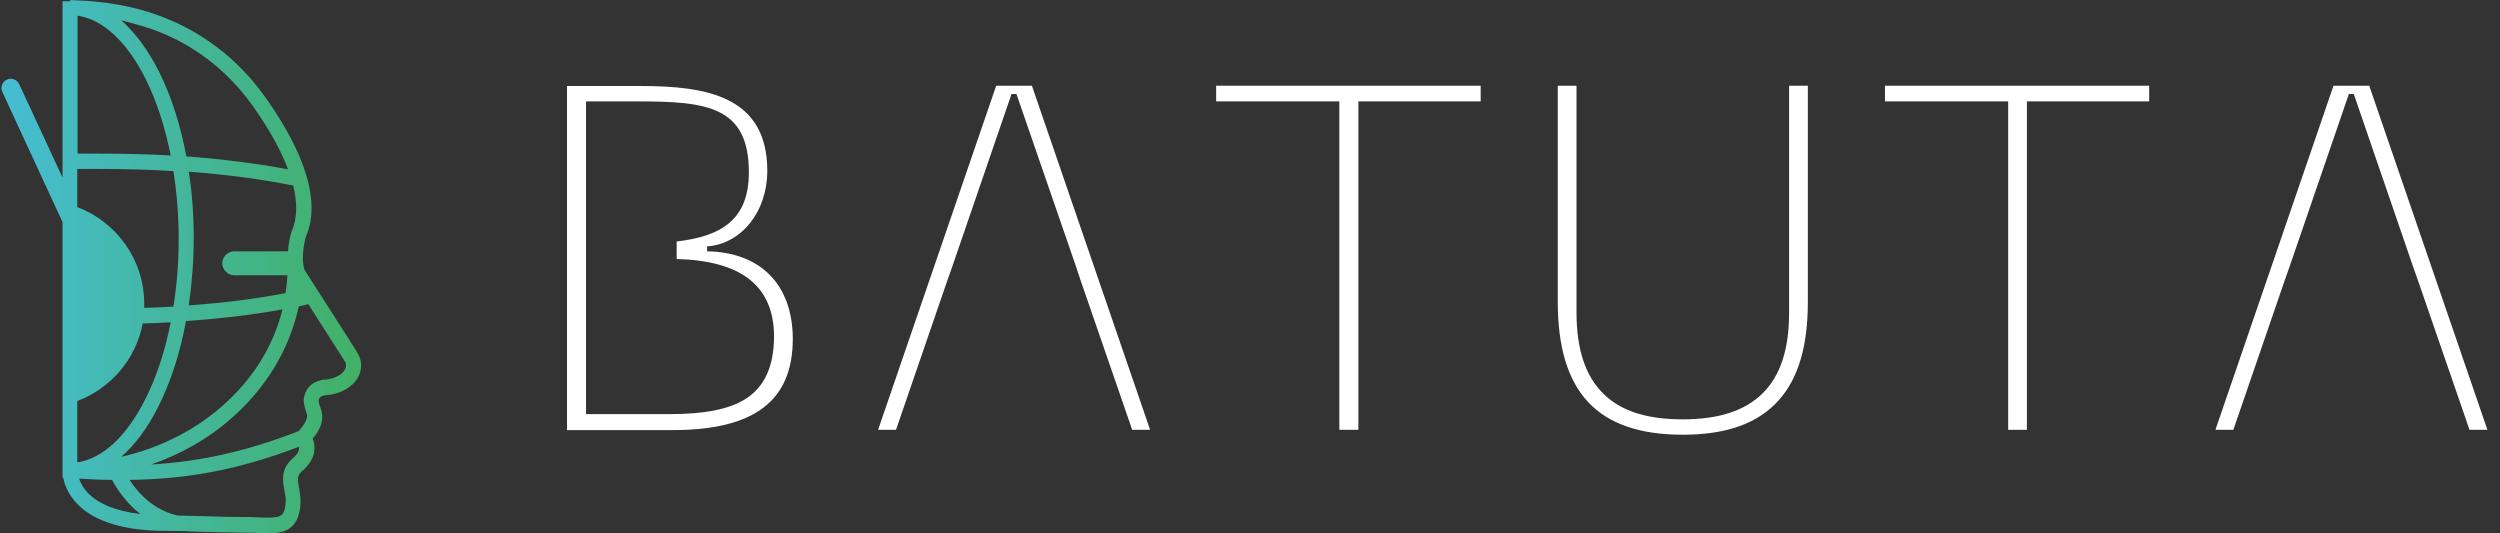
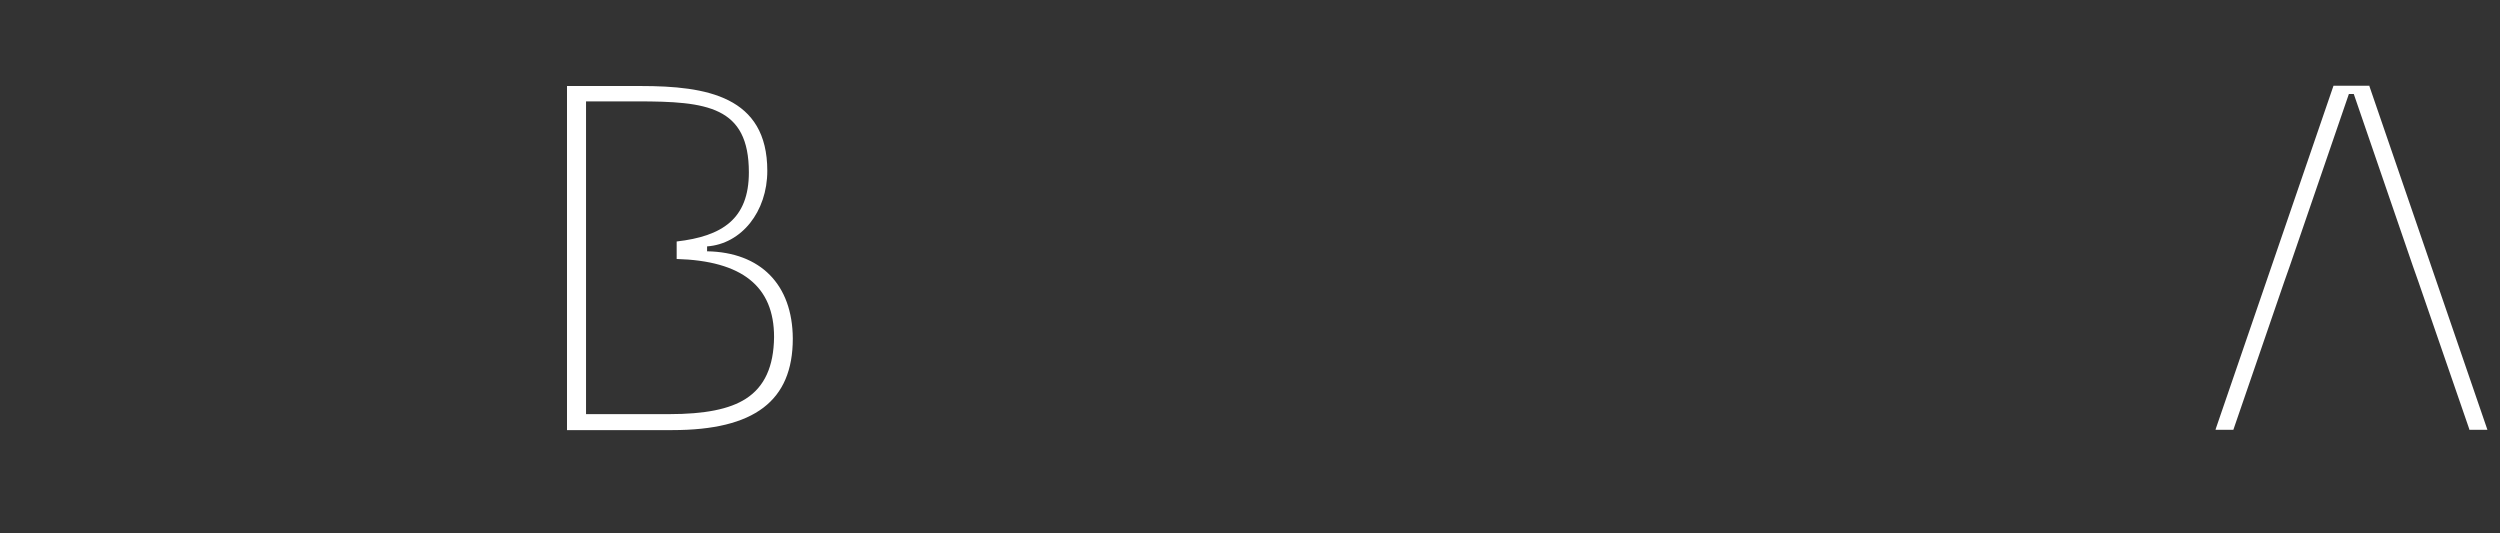
<svg xmlns="http://www.w3.org/2000/svg" width="150" height="32" viewBox="0 0 150 32" fill="none">
  <rect x="0" y="0" width="150" height="32" fill="#333333" stroke="none" />
  <path d="M42.425 15.078V14.784C44.49 14.636 46.038 12.7 46.038 10.249C46.038 5.77 42.388 5.161 38.444 5.161H34.02V25.806H40.342C45.264 25.806 47.568 24.055 47.568 20.314C47.55 17.069 45.632 15.134 42.425 15.078ZM44.748 23.926C43.771 24.553 42.296 24.848 40.139 24.848H35.162V15.502V14.581V6.083H38.259C42.407 6.083 44.932 6.378 44.932 10.341C44.932 13.143 43.328 14.175 40.6 14.489V15.539C44.526 15.65 46.444 17.18 46.444 20.221C46.425 21.991 45.872 23.207 44.748 23.926Z" fill="white" />
-   <path d="M61.927 5.18V5.143H59.771L52.711 25.714L52.692 25.788H53.761L56.821 16.885L57.153 15.945L60.692 5.641H60.987L64.545 15.945L64.858 16.885L67.918 25.751V25.788H69.006L61.927 5.18Z" fill="white" />
-   <path d="M72.969 6.083H80.361V25.788H81.503V6.083H88.84V5.143H72.969V6.083Z" fill="white" />
-   <path d="M107.346 18.747C107.346 20.959 106.83 22.544 105.743 23.613C104.692 24.645 103.125 25.161 100.969 25.161C98.812 25.161 97.245 24.664 96.194 23.613C95.125 22.562 94.591 20.959 94.591 18.747V5.143H93.466V18.101C93.466 23.539 95.844 26.083 100.969 26.083C103.605 26.083 105.485 25.401 106.72 24.018C107.899 22.71 108.471 20.774 108.471 18.101V5.143H107.346V18.747Z" fill="white" />
-   <path d="M128.951 5.143H113.098V6.083H120.49V25.788H121.614V6.083H128.951V5.143Z" fill="white" />
  <path d="M142.167 5.18V5.143H140.01L132.951 25.714L132.932 25.788H134.001L137.061 16.885L137.393 15.945L140.932 5.641H141.227L144.766 15.945L145.098 16.885L148.158 25.751V25.788H149.245L142.167 5.18Z" fill="white" />
-   <path d="M21.632 21.622C21.577 21.364 21.448 21.18 21.356 21.014C20.323 19.41 19.31 17.806 18.277 16.203C18.056 15.595 18.241 14.599 18.351 14.212C19.476 11.65 17.614 8.184 15.844 5.733C14.241 3.502 12.047 1.843 9.503 0.922C7.992 0.369 6.296 0.074 4.489 0.018C4.397 0.018 4.305 0 4.213 0V0.074H3.752V10.654L1.153 5.051C1.024 4.774 0.692 4.645 0.416 4.774C0.139 4.903 0.01 5.235 0.139 5.512L3.752 13.327V24.313V28.203C3.752 28.221 3.752 28.221 3.752 28.258V28.645H3.789C3.863 29.032 4.065 29.641 4.618 30.212C5.651 31.299 7.457 31.852 9.946 31.852H9.964C10.665 31.852 11.383 31.871 12.084 31.908C13.042 31.926 14.038 31.963 15.015 31.963C15.125 31.963 15.291 31.963 15.457 31.982C15.641 32 15.863 32 16.065 32C16.545 32 17.042 31.945 17.393 31.687C18.056 31.207 18.056 30.194 18.019 29.788C18.001 29.604 17.964 29.438 17.946 29.29C17.853 28.793 17.817 28.553 18.093 28.295C18.591 27.871 18.849 27.429 18.867 26.949C18.886 26.691 18.83 26.488 18.757 26.323C19.052 25.972 19.291 25.585 19.328 25.143C19.365 24.848 19.273 24.59 19.199 24.387C19.144 24.203 19.107 24.092 19.125 24C19.144 23.926 19.181 23.724 19.623 23.705C20.176 23.668 20.932 23.392 21.337 22.857C21.632 22.47 21.724 22.046 21.632 21.622ZM17.503 13.88L17.485 13.917C17.485 13.917 17.319 14.433 17.282 15.078H14.056C13.651 15.078 13.337 15.41 13.337 15.797C13.337 16.184 13.669 16.516 14.056 16.516H17.245C17.227 16.885 17.19 17.235 17.134 17.585C15.328 17.936 13.411 18.175 11.328 18.323C11.512 17.032 11.623 15.687 11.623 14.323C11.623 12.94 11.531 11.595 11.328 10.304C13.577 10.47 15.66 10.746 17.595 11.134C17.835 12.129 17.853 13.069 17.503 13.88ZM16.95 18.562C16.397 20.793 15.144 22.802 13.264 24.424C11.586 25.88 9.485 26.912 7.273 27.41C8.102 26.691 8.876 25.659 9.522 24.35C10.259 22.876 10.812 21.143 11.162 19.263C13.245 19.115 15.144 18.894 16.95 18.562ZM9.171 1.77C11.549 2.618 13.595 4.184 15.088 6.249C15.807 7.244 16.729 8.682 17.282 10.157C15.383 9.806 13.356 9.548 11.181 9.382C10.83 7.502 10.277 5.77 9.54 4.295C8.876 2.986 8.102 1.954 7.273 1.217C7.936 1.382 8.563 1.567 9.171 1.77ZM4.655 0.94C6.167 1.161 7.605 2.488 8.729 4.719C9.393 6.046 9.909 7.631 10.241 9.327C8.858 9.253 7.402 9.217 5.872 9.217C5.466 9.217 5.042 9.217 4.655 9.217V0.94ZM5.872 10.138C7.457 10.138 8.969 10.175 10.406 10.267C10.609 11.576 10.72 12.94 10.72 14.341C10.72 15.742 10.609 17.106 10.406 18.396C9.835 18.433 9.264 18.452 8.655 18.47C8.655 18.396 8.655 18.323 8.655 18.23C8.655 15.576 6.978 13.309 4.637 12.424V10.138C5.061 10.138 5.466 10.138 5.872 10.138ZM4.655 24.055C6.646 23.299 8.158 21.548 8.563 19.41C9.135 19.392 9.688 19.373 10.241 19.336C9.909 21.051 9.393 22.617 8.711 23.963C7.586 26.194 6.148 27.521 4.637 27.742V24.055H4.655ZM5.282 29.585C4.987 29.272 4.821 28.959 4.747 28.719C5.411 28.756 6.075 28.793 6.72 28.793C7.07 29.438 7.623 30.212 8.416 30.839C6.996 30.673 5.927 30.249 5.282 29.585ZM17.503 27.558L17.485 27.576C16.84 28.184 16.969 28.866 17.061 29.401C17.079 29.548 17.116 29.677 17.134 29.825C17.171 30.323 17.079 30.765 16.877 30.912C16.637 31.097 15.955 31.06 15.512 31.041C15.328 31.041 15.162 31.023 15.015 31.023C14.056 31.023 13.061 31.005 12.102 30.968C11.623 30.949 11.144 30.949 10.646 30.931C9.245 30.599 8.342 29.659 7.77 28.793C11.015 28.756 14.148 28.258 17.946 26.802C17.946 26.82 17.946 26.839 17.946 26.857C17.964 27.078 17.798 27.318 17.503 27.558ZM20.637 22.267C20.416 22.562 19.918 22.747 19.586 22.765C18.886 22.802 18.406 23.171 18.259 23.76C18.167 24.111 18.277 24.405 18.351 24.645C18.406 24.793 18.443 24.922 18.425 25.014C18.388 25.309 18.111 25.641 17.927 25.862C14.628 27.152 11.844 27.705 9.061 27.871C10.83 27.263 12.471 26.341 13.853 25.124C15.973 23.281 17.374 20.94 17.927 18.378C18.111 18.341 18.314 18.304 18.499 18.249C19.199 19.336 19.881 20.424 20.581 21.512C20.655 21.622 20.729 21.733 20.747 21.806C20.784 21.972 20.747 22.12 20.637 22.267Z" fill="url(#paint0_linear_2446_17635)" />
  <defs>
    <linearGradient id="paint0_linear_2446_17635" x1="0.584" y1="16" x2="21.666" y2="16" gradientUnits="userSpaceOnUse">
      <stop stop-color="#45BDD1" />
      <stop offset="1" stop-color="#42B065" />
      <stop offset="1" stop-color="#42B065" />
    </linearGradient>
  </defs>
</svg>